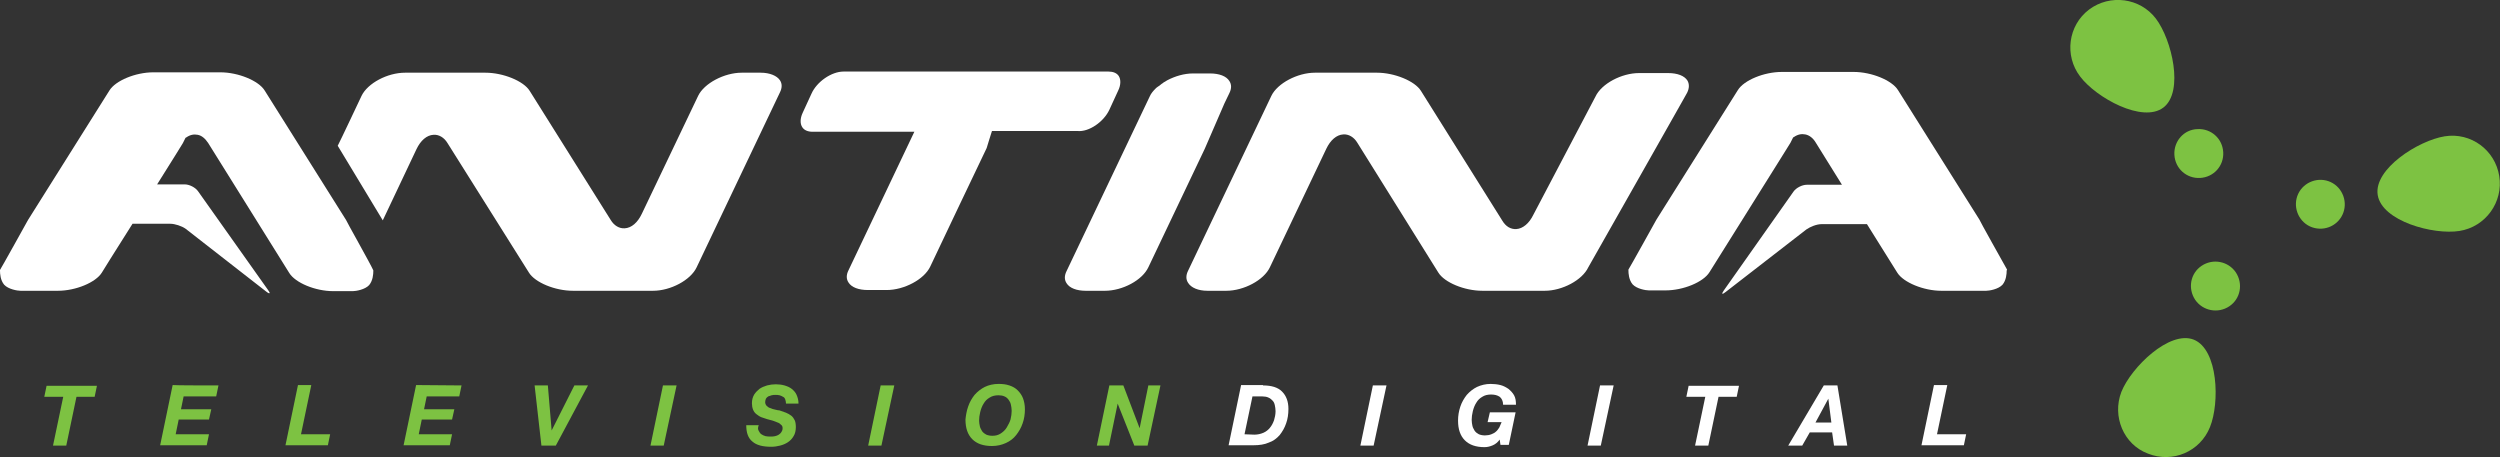
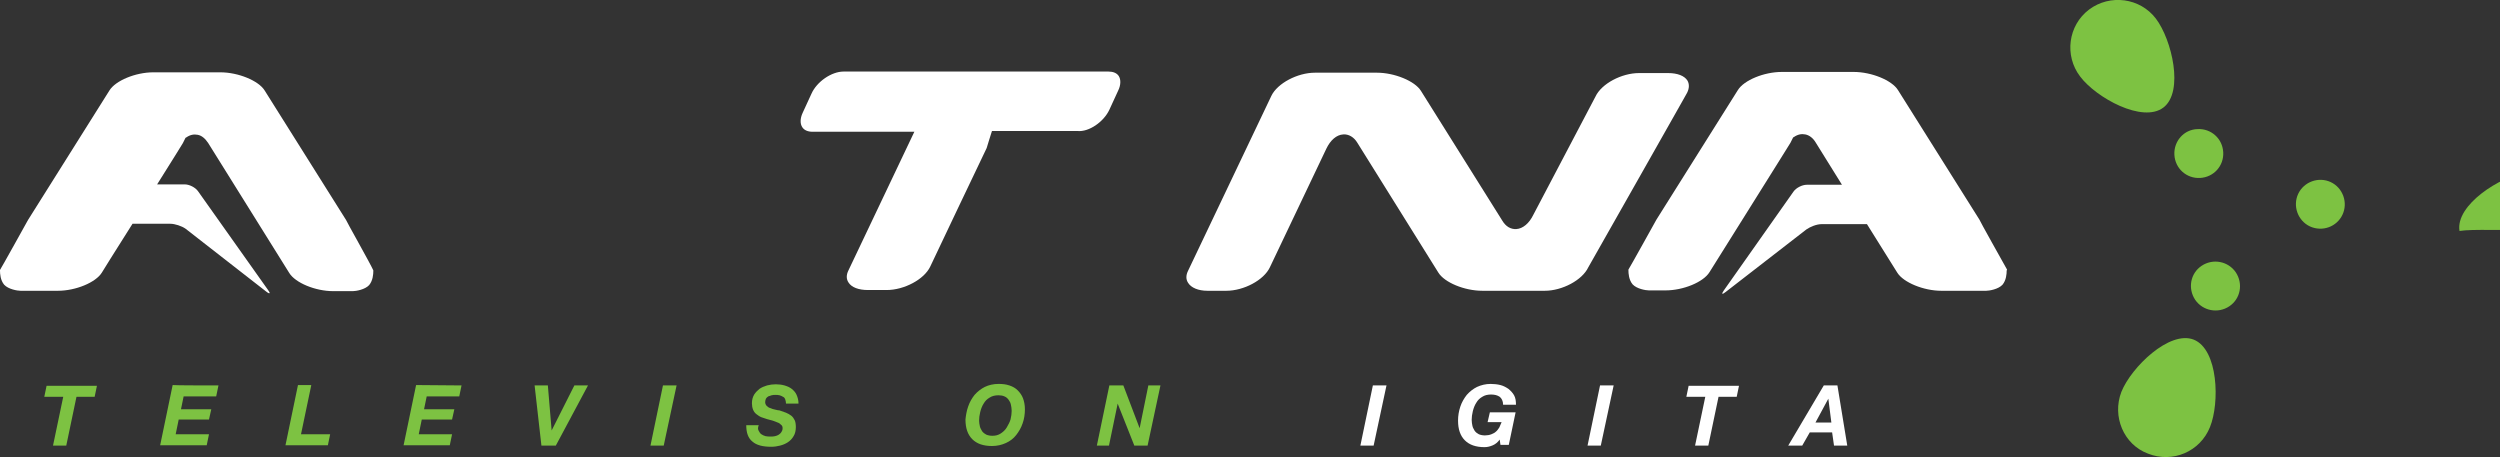
<svg xmlns="http://www.w3.org/2000/svg" id="Layer_2_00000087388583625774561080000009287356468729991356_" x="0px" y="0px" viewBox="0 0 660.3 120.8" style="enable-background:new 0 0 660.3 120.8;" xml:space="preserve">
  <rect x="0" y="0" width="660.3" height="120.8" fill="#333333" stroke="none" />
  <style type="text/css">	.st0{fill:#FFFFFF;}	.st1{fill:#7DC242;}</style>
  <g>
    <path class="st0" d="M530.1,71.2c-0.9-1.6-7.4-13.2-7.3-13.2l-21.5-34.2c-1.6-2.6-7-4.8-11.7-4.8h-19c-4.7,0-10,2.2-11.6,4.8   c0,0-21.5,34.2-21.5,34.2c0,0-7.1,12.8-7.4,13.2c0,0.1,0,0.1,0,0.2c0,0.8,0.1,2.5,1.1,3.7c1.1,1.2,3.5,1.6,4.3,1.6h4.4   c4.7,0,10-2.2,11.6-4.8c0,0,21.5-34.3,21.4-34.2l0.7-1.4l0.2-0.1c1-0.7,2-0.9,3-0.7c1.1,0.2,2.1,1,2.8,2.2l6.9,11.1h-9.3   c-1.2,0-2.8,0.8-3.5,1.8l-18.4,26.1c-0.7,1-0.5,1.2,0.5,0.4l21.3-16.5c1-0.7,2.7-1.4,4-1.4h12l8,12.8c1.6,2.6,7,4.8,11.6,4.8h11.9   c0.8,0,3.2-0.4,4.3-1.6c1-1.2,1.1-2.9,1.1-3.7L530.1,71.2L530.1,71.2z" />
    <path class="st0" d="M445.7,21.3c-0.8-1.3-2.7-2-5.1-2h-7.7c-4.6,0-9.9,2.8-11.5,6.2c0,0-16.4,31.2-16.4,31.2   c-1.1,2.3-2.8,3.7-4.5,3.8c-1.5,0.1-2.8-0.7-3.7-2.2L375.3,24c-1.6-2.6-7-4.8-11.6-4.8h-16.4c-4.6,0-9.9,2.8-11.5,6.1l-22,46.2   c-0.6,1.2-0.6,2.3,0,3.2c0.8,1.3,2.7,2.1,5.1,2.1h5c4.6,0,9.9-2.8,11.5-6.2l14.9-31.3c1.1-2.3,2.7-3.7,4.5-3.8   c1.4-0.1,2.8,0.7,3.7,2.2c0,0,21.4,34.3,21.4,34.3c1.6,2.6,6.9,4.8,11.6,4.8H408c4.6,0,9.9-2.8,11.5-6.2v0l0,0   c0,0,26.2-46.2,26.1-46.1C446.2,23.3,446.2,22.2,445.7,21.3L445.7,21.3z" />
    <path class="st0" d="M293,29l2.3-5c0.4-0.8,0.6-1.6,0.6-2.3c0-0.6-0.1-1.1-0.4-1.6c-0.5-0.8-1.5-1.2-2.7-1.2h-70   c-3.2,0-7.1,2.7-8.5,5.9l-2.3,5c-0.7,1.5-0.7,2.9-0.1,3.8c0.5,0.8,1.5,1.2,2.7,1.2h26.9l-17.4,36.6c-0.6,1.2-0.6,2.3,0,3.2   c0.8,1.3,2.7,2,5.1,2h5c4.6,0,9.9-2.8,11.5-6.2c0,0,14.8-31.2,14.9-31.3c0-0.1,1.4-4.5,1.4-4.5h22.6C287.6,34.9,291.5,32.2,293,29   L293,29z" />
-     <path class="st0" d="M200.9,19.2h-5c-4.6,0-9.9,2.8-11.5,6.1l-14.9,31.2c-1.1,2.3-2.7,3.7-4.5,3.8c-1.4,0.1-2.8-0.7-3.7-2.2   L139.9,24c-1.6-2.6-7-4.8-11.7-4.8H107c-4.7,0-9.9,2.8-11.5,6.1c0,0-5.8,12.3-6.3,13.2c0.5,0.8,10.3,17,11.9,19.7   c1.3-2.8,8.9-18.8,8.9-18.8c1.1-2.3,2.7-3.7,4.5-3.8c1.4-0.1,2.8,0.7,3.7,2.2L139.7,72c1.6,2.6,6.9,4.8,11.6,4.8h21.2   c4.6,0,9.9-2.8,11.5-6.2l22-46.2c0.6-1.2,0.6-2.3,0-3.2C205.2,20,203.3,19.2,200.9,19.2L200.9,19.2z" />
-     <path class="st0" d="M323.4,27.3l1.3-2.7c0.6-1.2,0.6-2.3,0-3.2c-0.8-1.3-2.7-2-5.1-2h-4.5c-2.3,0-4.7,0.7-6.8,1.8h0   c-0.3,0.2-0.7,0.4-1,0.6c0,0-0.1,0-0.1,0.1c-0.3,0.2-0.5,0.3-0.7,0.5c-0.2,0.2-0.4,0.3-0.7,0.5c-0.1,0.1-0.3,0.2-0.4,0.3   c-0.1,0.1-0.1,0.1-0.2,0.2h0c-0.6,0.6-1.2,1.3-1.5,2l-22,46.2c-0.6,1.2-0.6,2.3,0,3.2c0.8,1.3,2.7,2,5.1,2h5   c4.7,0,9.9-2.8,11.5-6.2c0,0,14.9-31.3,14.9-31.3L323.4,27.3L323.4,27.3z" />
    <path class="st0" d="M91.4,58.1L69.9,23.9c-1.6-2.6-7-4.8-11.7-4.8H40.5c-4.7,0-10,2.2-11.6,4.8L7.4,58.1c0,0-7.1,12.8-7.4,13.2   v0.2c0,0.8,0.1,2.5,1.1,3.7c1.1,1.2,3.5,1.6,4.3,1.6h9.9c4.7,0,10-2.2,11.6-4.8c0,0,3.7-6,8.1-12.9h10c1.2,0,3,0.6,4,1.3L70.3,77   c1,0.8,1.2,0.5,0.5-0.4L52.3,50.5c-0.7-1-2.3-1.8-3.5-1.8h-7.3c3.8-6,6.8-10.9,6.8-10.9l0.7-1.4l0.2-0.1c1-0.7,2-0.9,3-0.7   c1.1,0.2,2,1,2.8,2.2c0,0,21.4,34.3,21.4,34.3c1.6,2.6,6.9,4.8,11.6,4.8h5.2c0.8,0,3.2-0.4,4.3-1.6c1-1.2,1.1-2.9,1.1-3.7v-0.2   C97.8,69.6,91.3,58.1,91.4,58.1L91.4,58.1z" />
  </g>
  <g>
    <path class="st1" d="M569.4,4.9c4.2,5.5,7.5,19.3,2,23.5c-5.5,4.2-17.8-2.6-22-8.2c-4.2-5.5-3.2-13.5,2.4-17.7   C557.3-1.6,565.2-0.6,569.4,4.9z" />
    <path class="st1" d="M587.2,40.2c0.2,3.6-2.5,6.6-6.1,6.8c-3.6,0.2-6.6-2.5-6.8-6.1c-0.2-3.6,2.5-6.7,6.1-6.8   C584,33.9,587,36.6,587.2,40.2L587.2,40.2z" />
    <path class="st1" d="M560.3,103.5c2.6-6.5,12.7-16.3,19.1-13.8c6.5,2.6,6.9,16.7,4.3,23.1c-2.6,6.5-9.9,9.6-16.4,7   C560.9,117.4,557.8,110,560.3,103.5L560.3,103.5z" />
    <path class="st1" d="M581.5,70.2c3-2,7-1.2,9,1.7c2,3,1.3,7-1.7,9c-3,2-7,1.2-9-1.7C577.8,76.2,578.5,72.2,581.5,70.2z" />
-     <path class="st1" d="M649.6,61c-6.9,1.1-20.5-2.6-21.6-9.5c-1.1-6.9,10.8-14.4,17.7-15.5c6.9-1.1,13.3,3.6,14.4,10.5   S656.5,59.9,649.6,61L649.6,61z" />
+     <path class="st1" d="M649.6,61c-1.1-6.9,10.8-14.4,17.7-15.5c6.9-1.1,13.3,3.6,14.4,10.5   S656.5,59.9,649.6,61L649.6,61z" />
    <path class="st1" d="M610.1,59.8c-3.2-1.5-4.6-5.4-3.1-8.6c1.5-3.2,5.4-4.6,8.6-3.1c3.2,1.5,4.6,5.4,3.1,8.6   C617.2,59.9,613.4,61.3,610.1,59.8z" />
  </g>
  <path class="st1" d="M11.7,104.8l0.6-2.9h13.3l-0.6,2.9h-4.8l-2.7,12.9h-3.5l2.7-12.9H11.7L11.7,104.8z" />
  <path class="st1" d="M57.7,101.8l-0.6,2.9h-8.6l-0.7,3.4h8l-0.6,2.7h-8l-0.8,3.9h8.8l-0.6,2.9H42.3l3.3-15.9  C45.6,101.8,57.7,101.8,57.7,101.8z" />
  <path class="st1" d="M82.2,101.8l-2.7,12.9h7.7l-0.6,2.9H75.4l3.3-15.9H82.2L82.2,101.8z" />
  <path class="st1" d="M121.9,101.8l-0.6,2.9h-8.6l-0.7,3.4h8l-0.6,2.7h-8l-0.8,3.9h8.8l-0.6,2.9h-12.2l3.3-15.9L121.9,101.8  L121.9,101.8z" />
  <path class="st1" d="M143,117.7l-1.8-15.9h3.5l1,11.9h0l6-11.9h3.6l-8.5,15.9H143L143,117.7z" />
  <path class="st1" d="M178.7,101.8l-3.4,15.9h-3.5l3.3-15.9H178.7z" />
  <path class="st1" d="M200.4,113.8c0.2,0.4,0.4,0.7,0.7,0.9c0.3,0.2,0.7,0.4,1.1,0.5c0.4,0.1,0.9,0.1,1.4,0.1c0.4,0,0.7,0,1.1-0.1  s0.7-0.2,1-0.4c0.3-0.2,0.5-0.4,0.7-0.7c0.2-0.3,0.3-0.6,0.3-1s-0.1-0.7-0.4-0.9c-0.2-0.2-0.5-0.5-0.9-0.6c-0.4-0.2-0.8-0.3-1.3-0.5  c-0.5-0.1-1-0.3-1.5-0.4c-0.5-0.2-1-0.3-1.5-0.5c-0.5-0.2-0.9-0.5-1.3-0.8s-0.7-0.7-0.9-1.2c-0.2-0.5-0.3-1.1-0.3-1.7  c0-0.9,0.2-1.6,0.6-2.3c0.4-0.6,0.9-1.1,1.4-1.5c0.6-0.4,1.3-0.7,2-0.9c0.8-0.2,1.5-0.3,2.3-0.3c0.8,0,1.6,0.1,2.3,0.3  c0.7,0.2,1.4,0.5,1.9,0.9c0.5,0.4,1,0.9,1.3,1.6c0.3,0.7,0.5,1.4,0.5,2.3h-3.3c0-0.4-0.1-0.8-0.2-1.1s-0.3-0.6-0.6-0.7  c-0.3-0.2-0.6-0.3-0.9-0.4c-0.4-0.1-0.7-0.1-1.1-0.1c-0.3,0-0.7,0-1,0.1s-0.6,0.2-0.9,0.3c-0.3,0.2-0.5,0.4-0.6,0.6  s-0.2,0.6-0.2,0.9s0.1,0.7,0.4,1s0.6,0.5,1,0.6c0.4,0.2,0.8,0.3,1.3,0.4c0.4,0.1,0.8,0.2,1.1,0.2c0.6,0.2,1.2,0.4,1.7,0.6  s1,0.5,1.4,0.8c0.4,0.3,0.7,0.8,0.9,1.2s0.3,1.1,0.3,1.8c0,0.9-0.2,1.8-0.6,2.4c-0.4,0.7-0.9,1.2-1.5,1.6c-0.6,0.4-1.3,0.7-2.1,0.9  s-1.5,0.3-2.3,0.3c-2.2,0-3.9-0.4-5-1.4c-1.1-0.9-1.6-2.3-1.6-4.3h3.3C200.1,113,200.2,113.5,200.4,113.8L200.4,113.8z" />
-   <path class="st1" d="M236.2,101.8l-3.4,15.9h-3.5l3.3-15.9H236.2L236.2,101.8z" />
  <path class="st1" d="M255.7,107.4c0.4-1.2,1-2.2,1.7-3.1c0.8-0.9,1.7-1.6,2.7-2.1s2.3-0.8,3.6-0.8c1.1,0,2,0.1,2.9,0.4  c0.9,0.3,1.6,0.7,2.2,1.3c0.6,0.6,1.1,1.3,1.4,2.1c0.3,0.8,0.5,1.8,0.5,2.9c0,1.3-0.2,2.6-0.6,3.7c-0.4,1.2-1,2.2-1.7,3.1  c-0.7,0.9-1.6,1.6-2.7,2.1c-1.1,0.5-2.3,0.8-3.7,0.8c-2.3,0-4-0.6-5.2-1.8c-1.2-1.2-1.8-2.9-1.8-5.2  C255.1,109.8,255.3,108.5,255.7,107.4L255.7,107.4z M258.8,112.6c0.1,0.5,0.4,0.9,0.6,1.3c0.3,0.4,0.7,0.7,1.1,0.9  c0.5,0.2,1,0.3,1.6,0.3c0.9,0,1.6-0.2,2.2-0.6c0.6-0.4,1.2-0.9,1.6-1.6c0.4-0.7,0.8-1.4,1-2.1c0.2-0.8,0.3-1.6,0.3-2.3  c0-0.6-0.1-1.1-0.2-1.6c-0.1-0.5-0.3-0.9-0.6-1.3s-0.6-0.7-1.1-0.9c-0.4-0.2-1-0.3-1.6-0.3c-0.9,0-1.7,0.2-2.3,0.6  c-0.7,0.4-1.2,0.9-1.6,1.6c-0.4,0.6-0.7,1.4-0.9,2.2c-0.2,0.8-0.3,1.6-0.3,2.3C258.6,111.6,258.7,112.1,258.8,112.6L258.8,112.6z" />
  <path class="st1" d="M296.7,101.8l4.3,11.3h0l2.3-11.3h3.2l-3.4,15.9h-3.5l-4.4-11.1h0l-2.3,11.1h-3.2l3.3-15.9H296.7L296.7,101.8z" />
-   <path class="st0" d="M333.6,101.8c2.2,0,3.9,0.5,5,1.6c1.1,1.1,1.7,2.6,1.7,4.6c0,1.4-0.2,2.7-0.6,3.8c-0.4,1.2-1,2.2-1.7,3.1  c-0.8,0.9-1.7,1.6-2.9,2c-1.1,0.5-2.5,0.7-4,0.7h-6.6l3.3-15.9H333.6L333.6,101.8z M331.3,114.8c0.9,0,1.7-0.2,2.4-0.5  c0.7-0.3,1.3-0.8,1.7-1.3c0.5-0.6,0.8-1.2,1.1-2c0.2-0.7,0.4-1.5,0.4-2.4c0-0.6-0.1-1.1-0.2-1.6s-0.3-0.9-0.6-1.2s-0.6-0.6-1.1-0.8  c-0.4-0.2-1-0.3-1.6-0.3h-2.6l-2.1,10L331.3,114.8L331.3,114.8z" />
  <path class="st0" d="M366.2,101.8l-3.4,15.9h-3.5l3.3-15.9H366.2L366.2,101.8z" />
  <path class="st0" d="M396.1,116.1c-0.5,0.7-1.1,1.2-1.8,1.5c-0.7,0.3-1.4,0.5-2.2,0.5c-2.3,0-4-0.6-5.2-1.8  c-1.2-1.2-1.8-2.9-1.8-5.2c0-1.3,0.2-2.5,0.6-3.7c0.4-1.2,1-2.2,1.7-3.1c0.8-0.9,1.7-1.6,2.7-2.1c1.1-0.5,2.3-0.8,3.6-0.8  c0.9,0,1.8,0.1,2.6,0.3s1.5,0.6,2.1,1c0.6,0.5,1.1,1,1.5,1.7c0.4,0.7,0.5,1.6,0.5,2.5H397c0-1-0.4-1.7-0.9-2.1  c-0.6-0.4-1.3-0.6-2.3-0.6c-0.9,0-1.7,0.2-2.3,0.6c-0.7,0.4-1.2,0.9-1.6,1.6c-0.4,0.6-0.7,1.4-0.9,2.2c-0.2,0.8-0.3,1.6-0.3,2.3  c0,0.6,0.1,1.1,0.2,1.6c0.1,0.5,0.4,0.9,0.6,1.3c0.3,0.4,0.7,0.7,1.1,0.9c0.5,0.2,1,0.3,1.6,0.3s1.2-0.1,1.7-0.3  c0.5-0.2,0.9-0.4,1.2-0.7c0.4-0.3,0.6-0.7,0.9-1.1c0.2-0.4,0.4-0.9,0.6-1.4h-3.7l0.6-2.6h6.8l-1.8,8.6h-2.2L396.1,116.1L396.1,116.1  L396.1,116.1z" />
  <path class="st0" d="M426.2,101.8l-3.4,15.9h-3.5l3.3-15.9H426.2L426.2,101.8z" />
  <path class="st0" d="M445.4,104.8l0.6-2.9h13.3l-0.6,2.9h-4.8l-2.7,12.9h-3.5l2.7-12.9H445.4z" />
  <path class="st0" d="M485.3,101.8l2.6,15.9h-3.5l-0.5-3.5H478l-2,3.5h-3.7l9.4-15.9H485.3L485.3,101.8z M483.7,111.6l-0.8-6.3h0  l-3.4,6.3H483.7L483.7,111.6z" />
-   <path class="st0" d="M514.3,101.8l-2.7,12.9h7.7l-0.6,2.9h-11.2l3.3-15.9H514.3z" />
</svg>